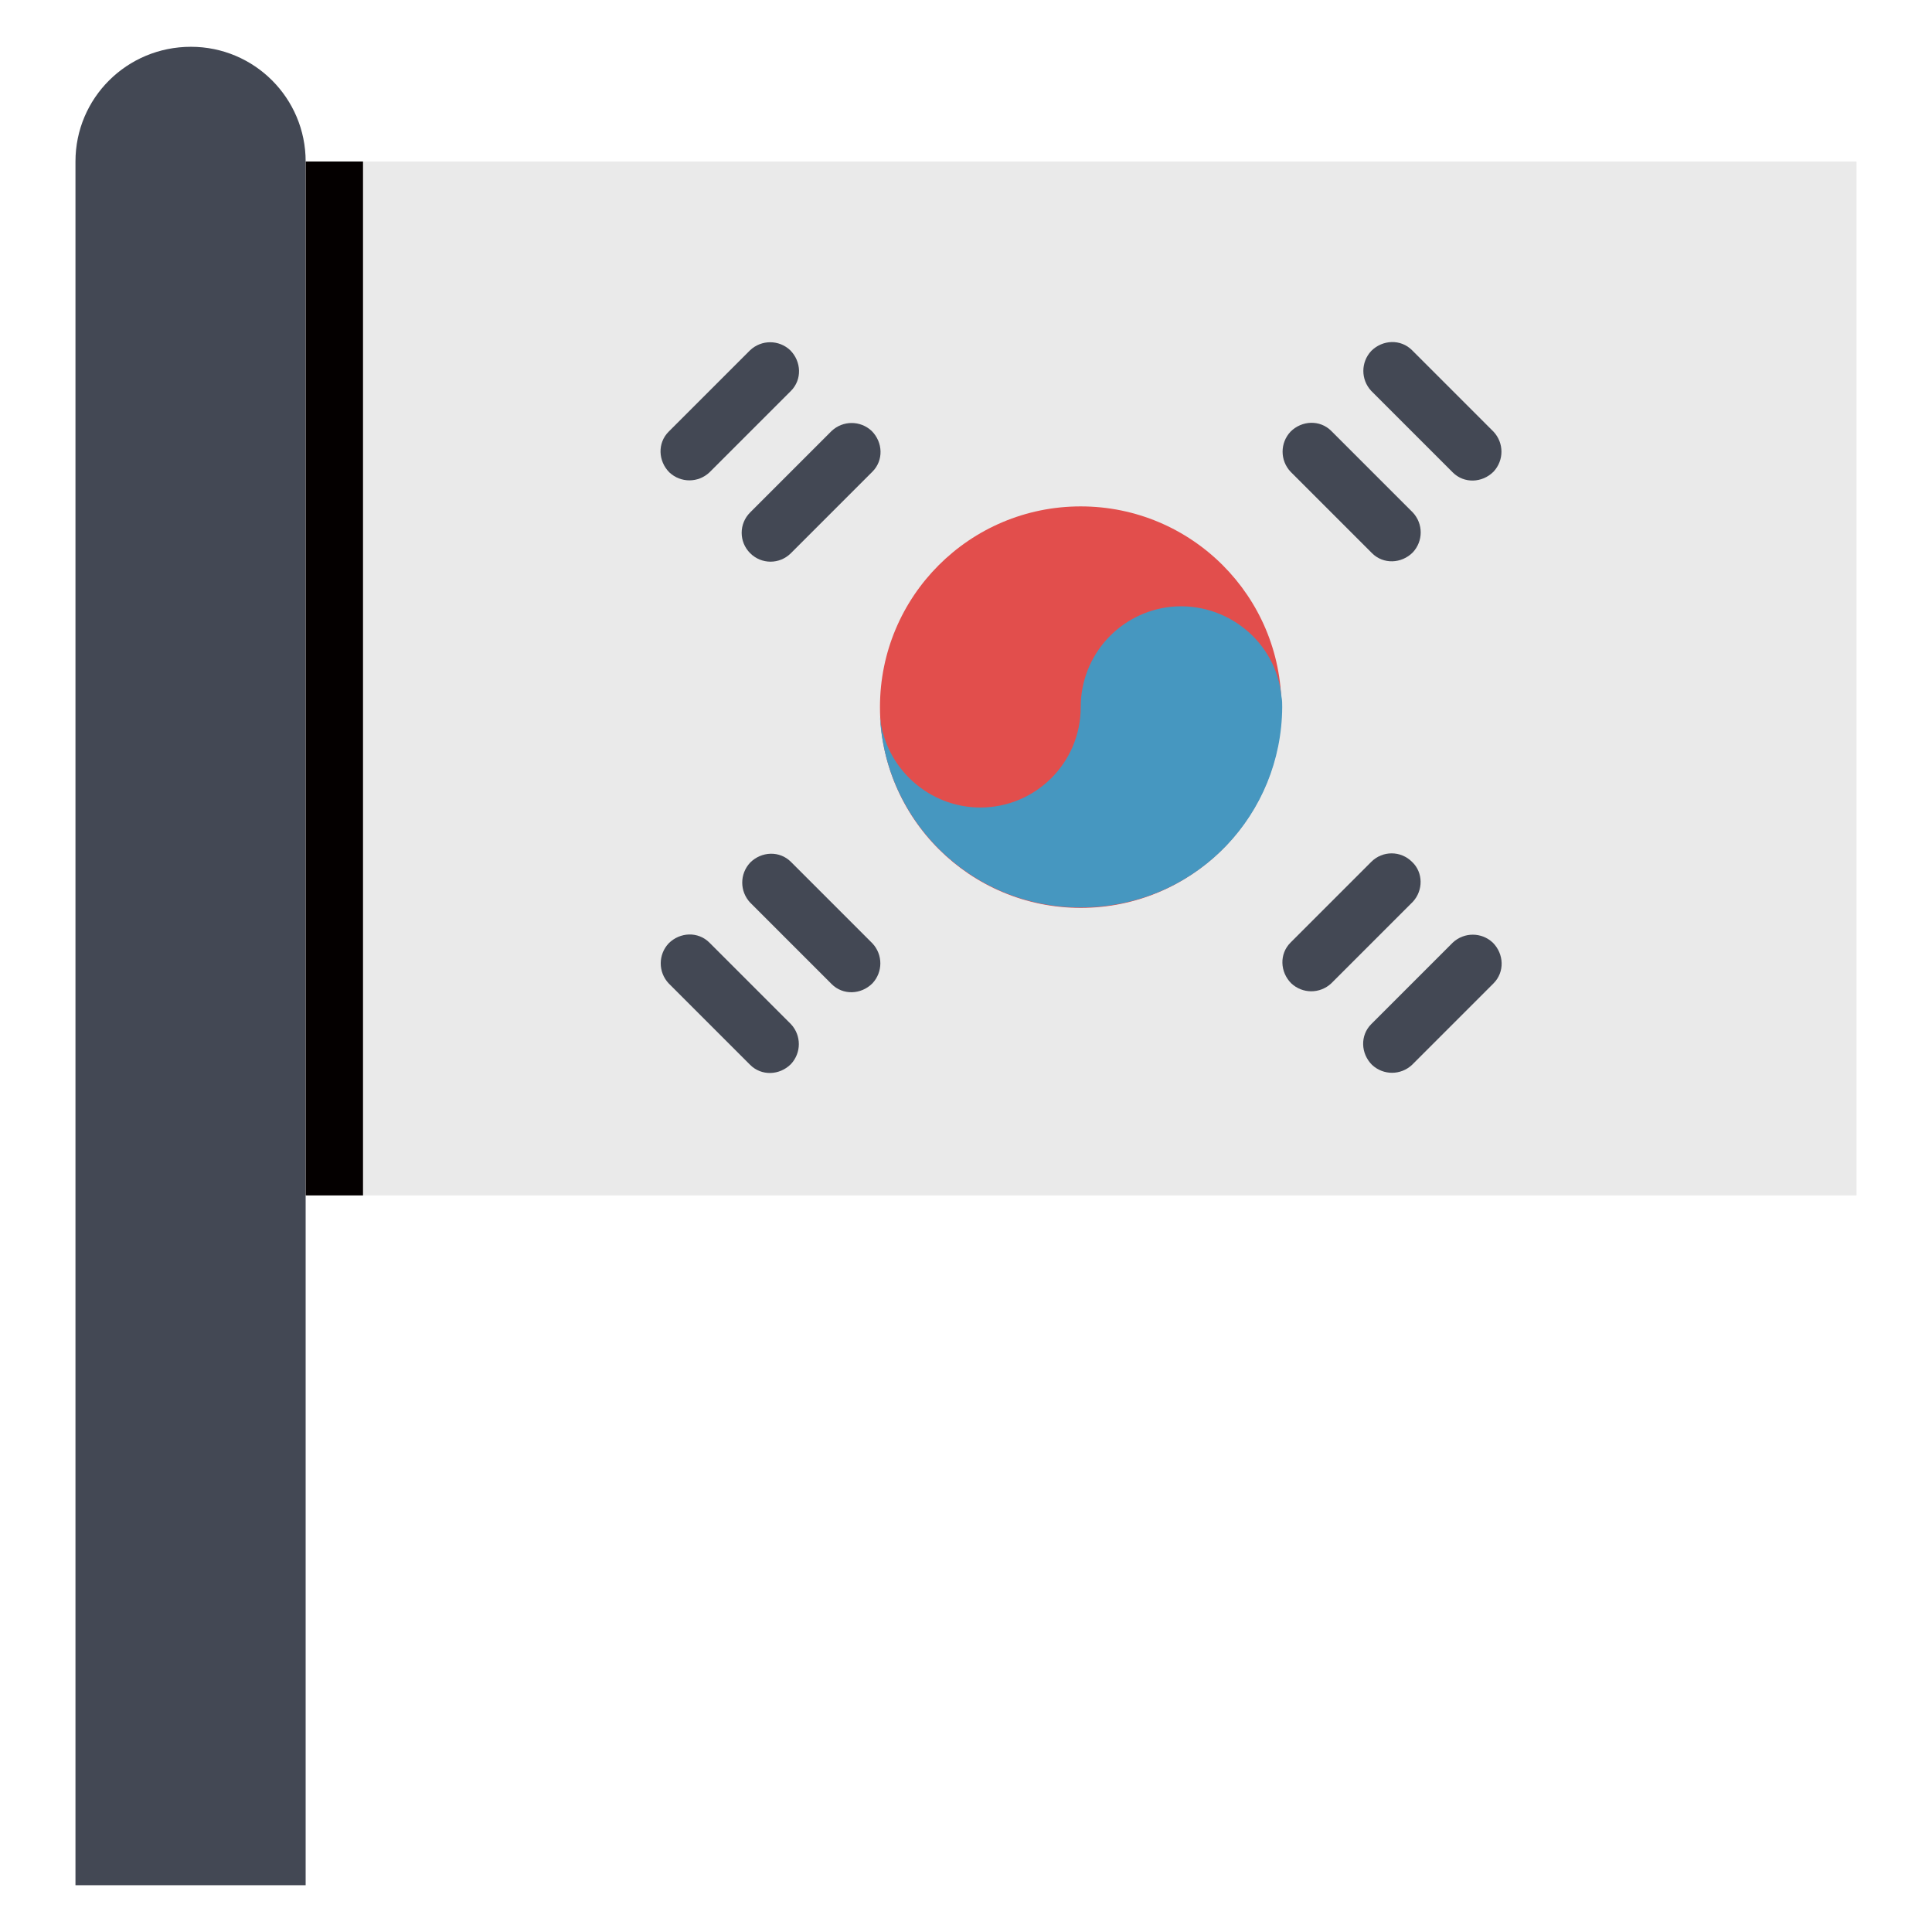
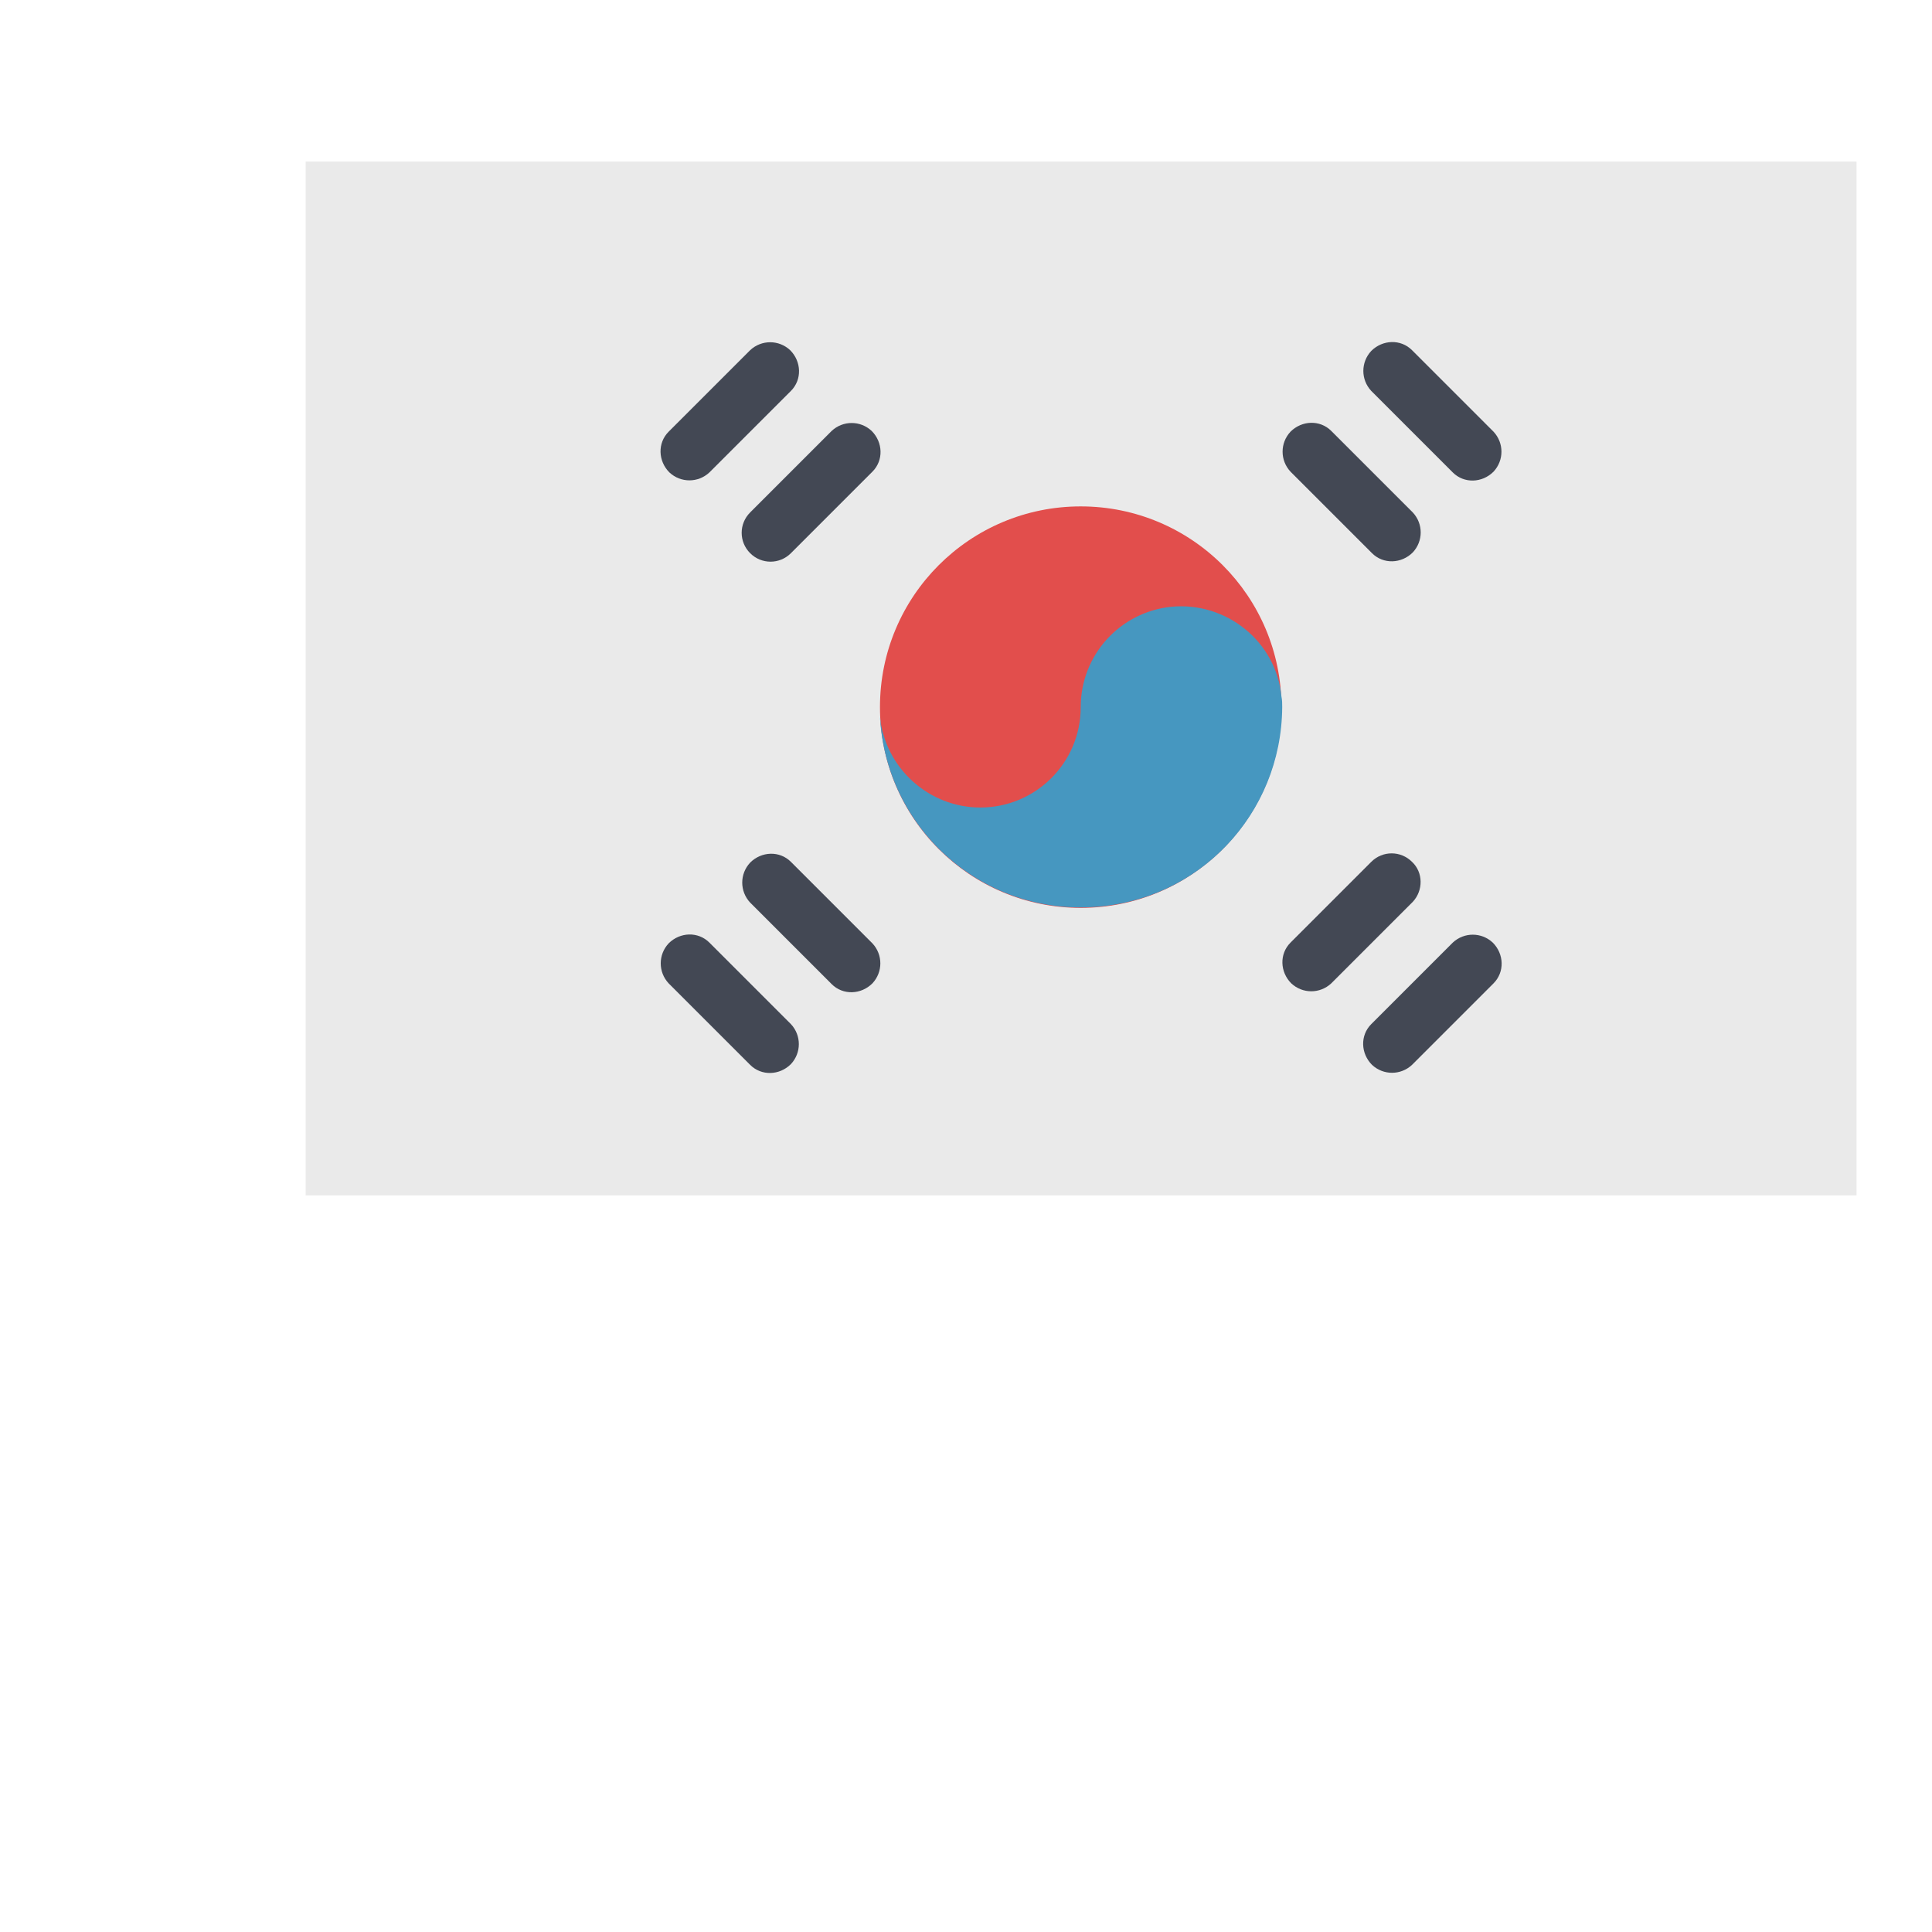
<svg xmlns="http://www.w3.org/2000/svg" version="1.1" x="0px" y="0px" viewBox="0 0 256 256" enable-background="new 0 0 256 256" xml:space="preserve">
  <g>
-     <path fill="#434854" d="M40.5,21.4c0-8.4-6.8-15.2-15.2-15.2C16.8,6.2,10,13,10,21.4v228.4h30.5V21.4z" />
    <path fill="#eaeaea" d="M40.5,21.4H246v137H40.5V21.4z" />
-     <path fill="#040000" d="M40.5,21.4h7.6v137h-7.6V21.4z" />
    <path fill="#e24e4c" d="M116.6,93.7c0,14.7,11.9,26.6,26.6,26.6c14.7,0,26.6-11.9,26.6-26.6c0-14.7-11.9-26.6-26.6-26.6 C128.5,67.1,116.6,79,116.6,93.7z" />
    <path fill="#4697c0" d="M169.9,93.7c0-0.5,0-0.9-0.1-1.4c-0.7-7.3-7.3-12.6-14.6-11.9c-6.8,0.7-12,6.4-12,13.3 c0,7.4-6,13.3-13.3,13.3c-6.8,0-12.6-5.2-13.3-12c0.8,14.7,13.3,26,28,25.2C158.8,119.5,169.8,107.9,169.9,93.7z" />
    <path fill="#434854" d="M99.4,73.3c1.5,1.5,3.9,1.5,5.4,0l10.8-10.8c1.5-1.5,1.4-3.9-0.1-5.4c-1.5-1.4-3.8-1.4-5.3,0L99.4,67.9 C97.9,69.4,97.9,71.8,99.4,73.3z M94,62.6l10.8-10.8c1.5-1.5,1.4-3.9-0.1-5.4c-1.5-1.4-3.8-1.4-5.3,0L88.6,57.2 c-1.5,1.5-1.4,3.9,0.1,5.4C90.2,64,92.5,64,94,62.6z M104.8,114.2c-1.5-1.5-3.9-1.4-5.4,0.1c-1.4,1.5-1.4,3.8,0,5.3l10.8,10.8 c1.5,1.5,3.9,1.4,5.4-0.1c1.4-1.5,1.4-3.8,0-5.3L104.8,114.2z M94,124.9c-1.5-1.5-3.9-1.4-5.4,0.1c-1.4,1.5-1.4,3.8,0,5.3 l10.8,10.8c1.5,1.5,3.9,1.4,5.4-0.1c1.4-1.5,1.4-3.8,0-5.3L94,124.9z" />
    <path fill="#434854" d="M187.1,114.2c-1.5-1.5-3.9-1.5-5.4,0L171,124.9c-1.5,1.5-1.4,3.9,0.1,5.4c1.5,1.4,3.8,1.4,5.3,0l10.8-10.8 C188.6,118,188.6,115.6,187.1,114.2z M192.5,124.9l-10.8,10.8c-1.5,1.5-1.4,3.9,0.1,5.4c1.5,1.4,3.8,1.4,5.3,0l10.8-10.8 c1.5-1.5,1.4-3.9-0.1-5.4C196.3,123.5,194,123.5,192.5,124.9z M181.8,73.3c1.5,1.5,3.9,1.4,5.4-0.1c1.4-1.5,1.4-3.8,0-5.3 l-10.8-10.8c-1.5-1.5-3.9-1.4-5.4,0.1c-1.4,1.5-1.4,3.8,0,5.3L181.8,73.3z M192.5,62.6c1.5,1.5,3.9,1.4,5.4-0.1 c1.4-1.5,1.4-3.8,0-5.3l-10.8-10.8c-1.5-1.5-3.9-1.4-5.4,0.1c-1.4,1.5-1.4,3.8,0,5.3L192.5,62.6z" />
  </g>
</svg>